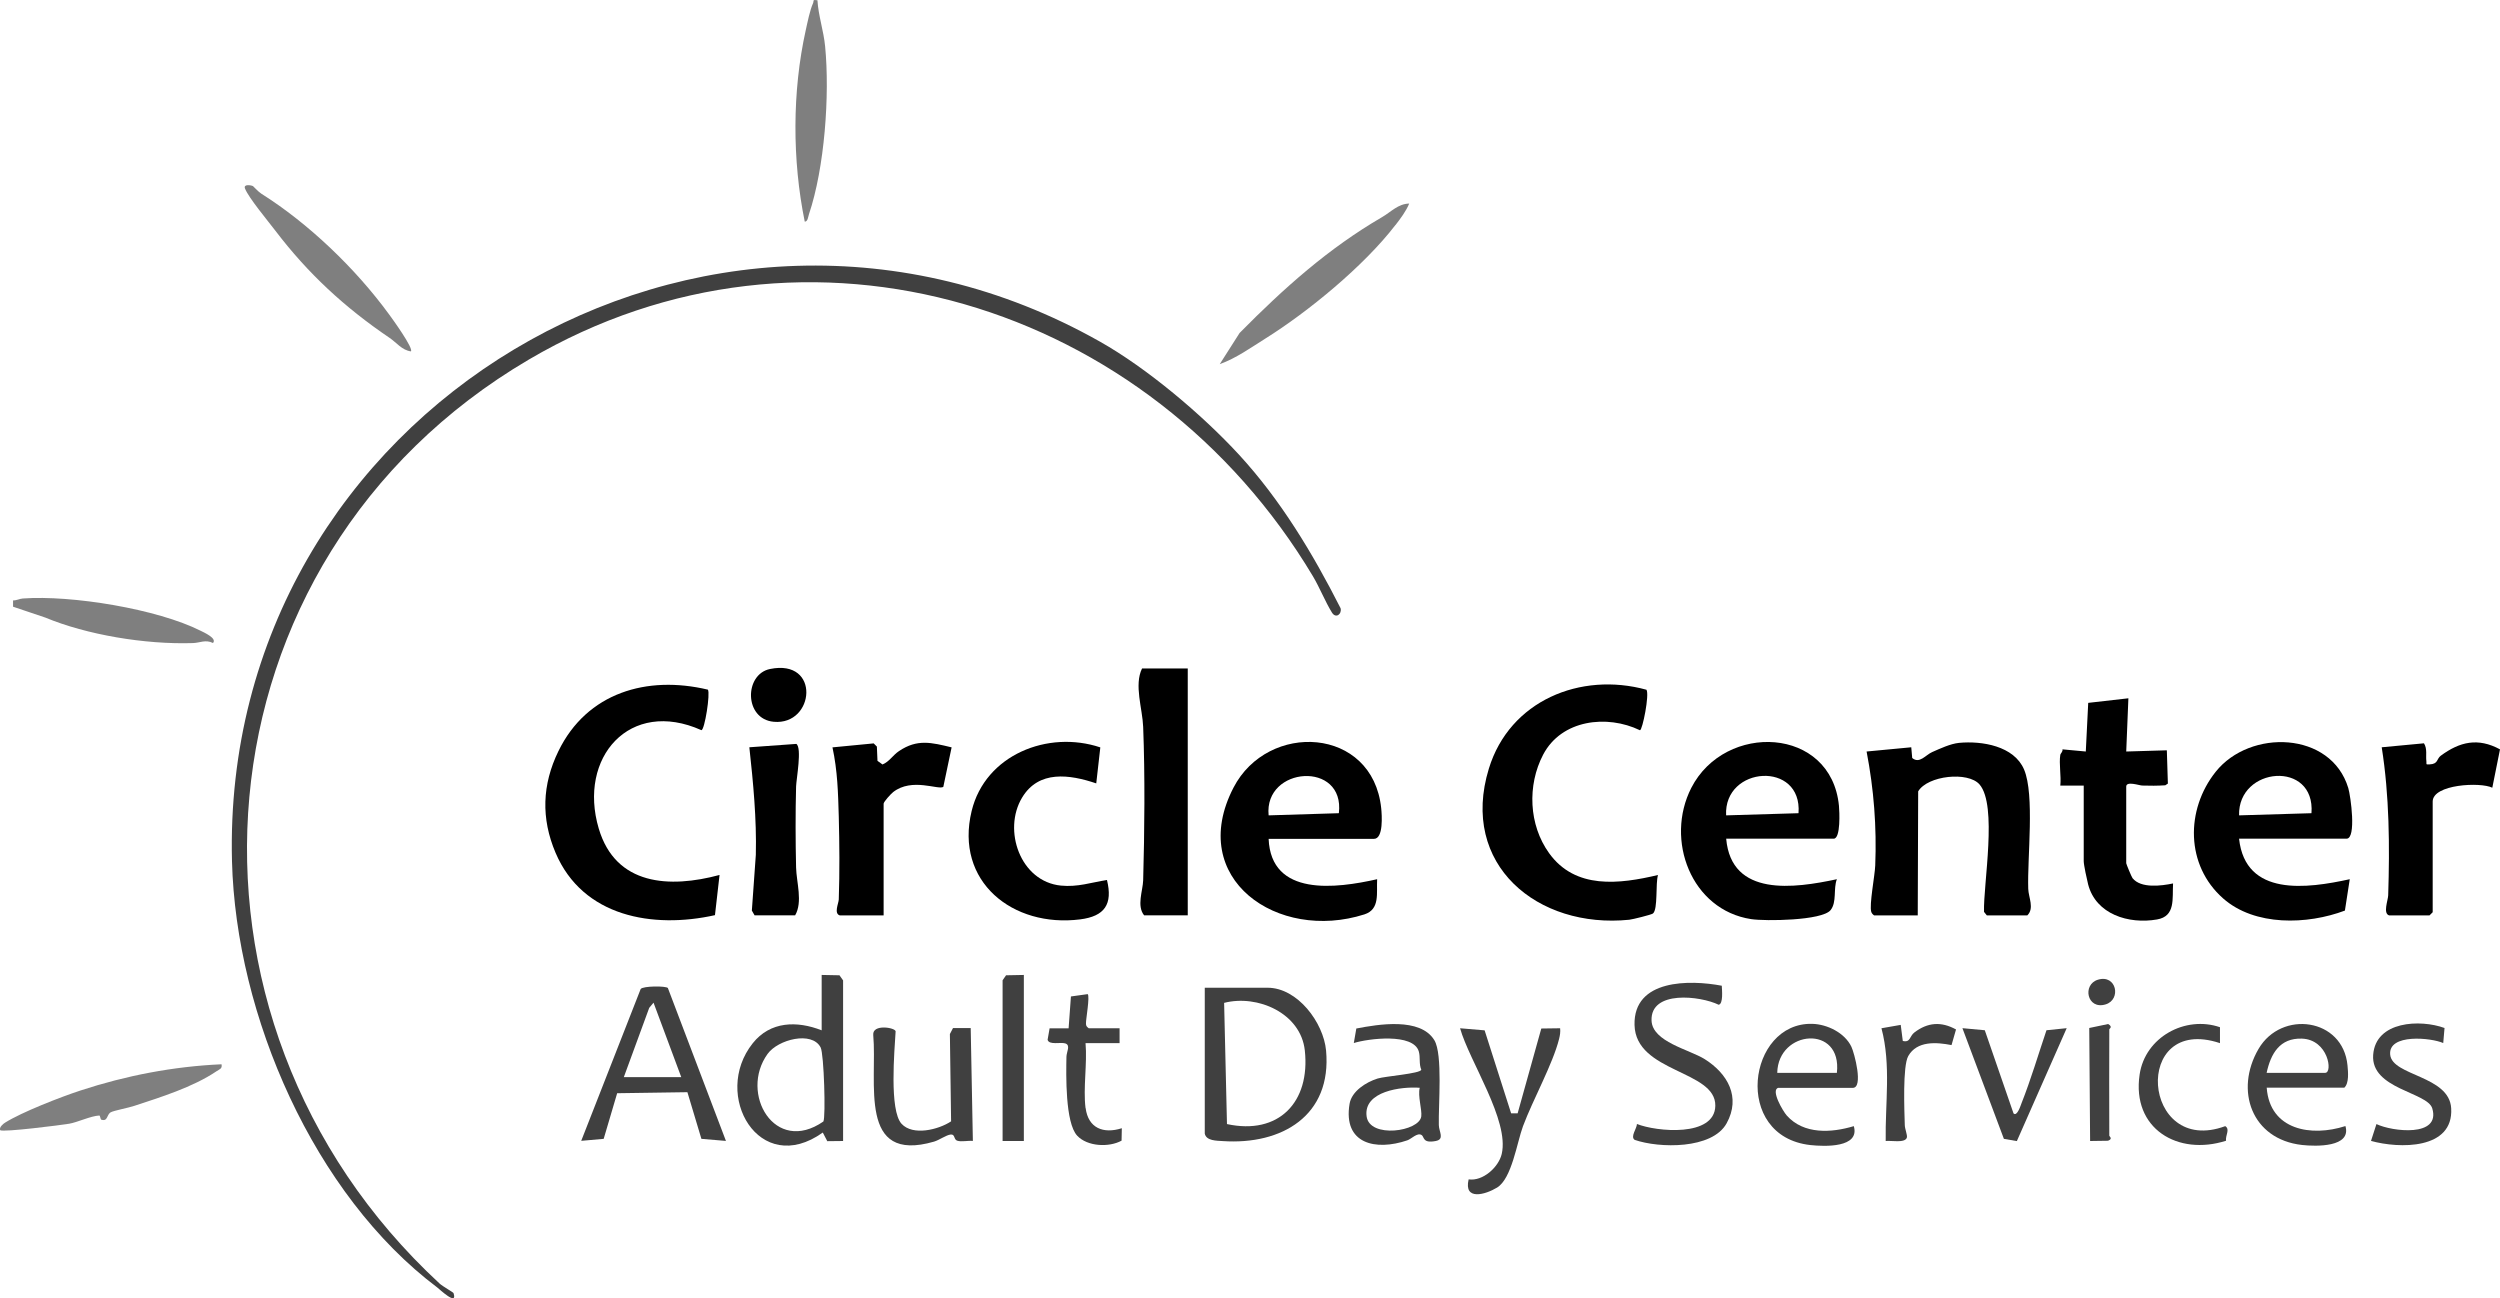
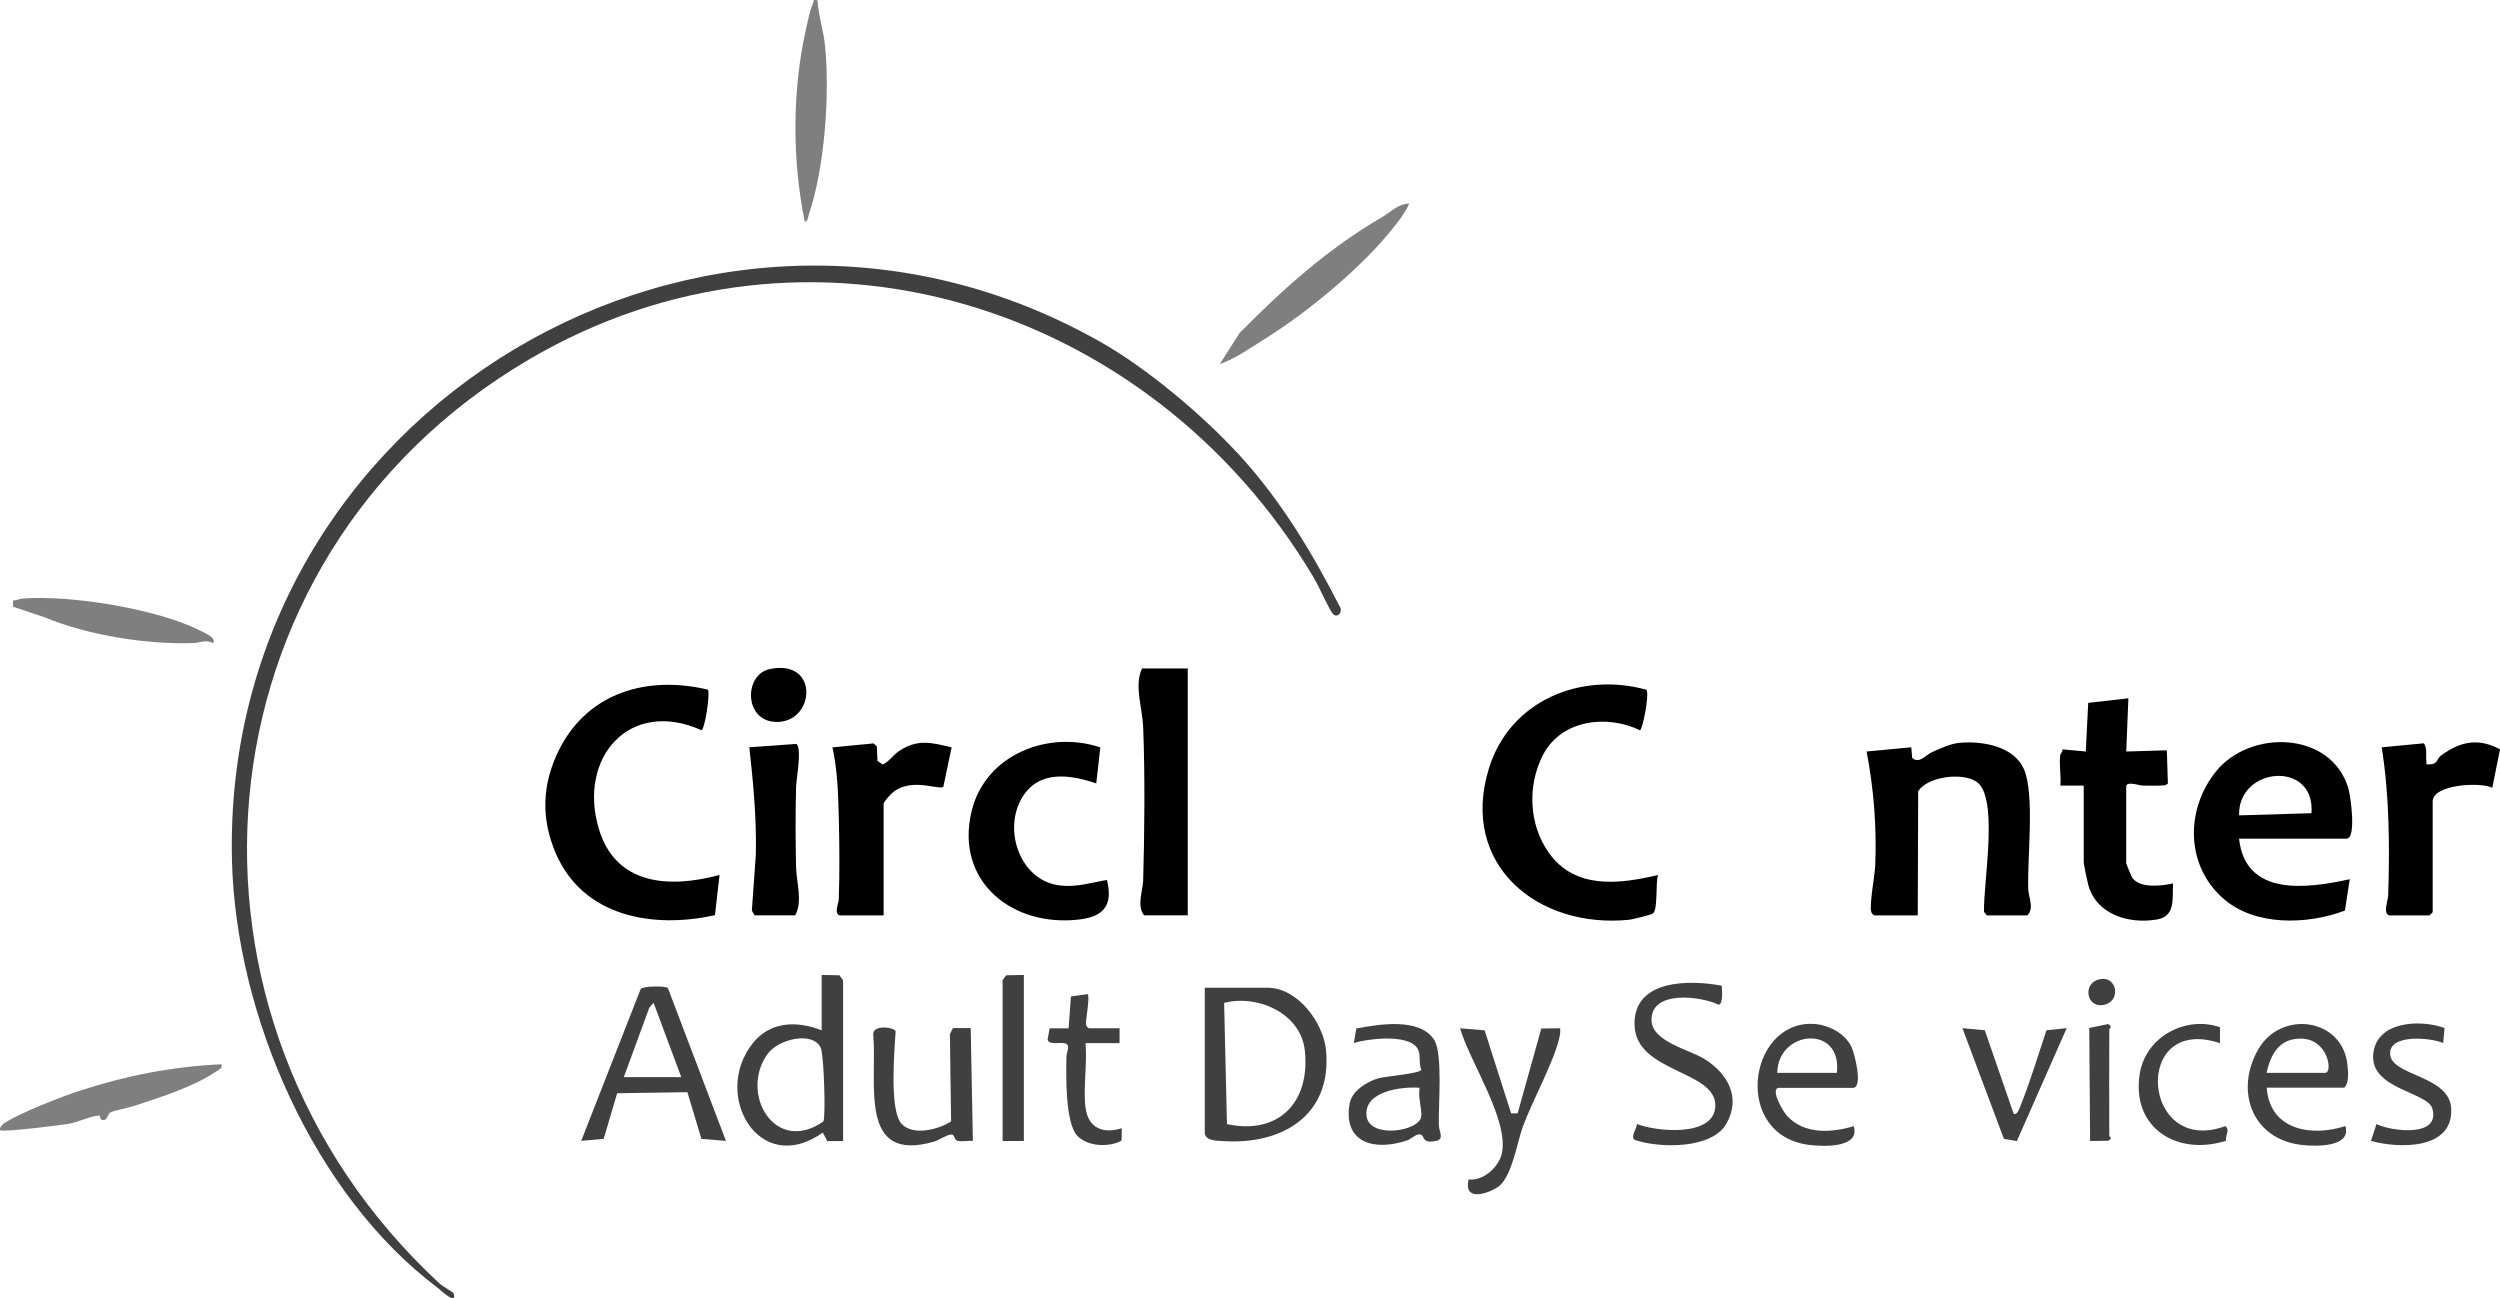
<svg xmlns="http://www.w3.org/2000/svg" id="Layer_1" data-name="Layer 1" viewBox="0 0 289.35 150.27">
  <defs>
    <style> .cls-1 { opacity: .75; } .cls-2 { opacity: .5; } </style>
  </defs>
  <path class="cls-1" d="M127.31,39.54c5.44,3.07,11.8,8.43,16.08,13.07,4.82,5.24,8.54,11.42,11.77,17.79.17.68-.55,1.23-1,.5-.79-1.28-1.42-2.89-2.2-4.2-18.86-31.57-58.49-44.05-90.76-25.08-39.3,23.1-43.5,76.24-10.32,106.94.35.32,1.58,1.01,1.61,1.1.52,1.59-1.66-.48-1.86-.63-14.3-10.75-23.32-31.5-23.78-49.36-1.33-52.15,55.01-85.8,100.44-60.14Z" />
  <path d="M191.9,101.27c-.31.96.01,3.98-.59,4.46-.18.14-2.35.68-2.73.72-10.61,1.08-19.67-6.36-16.26-17.49,2.41-7.87,10.61-11.23,18.24-9.13.37.53-.46,4.68-.75,4.69-3.82-1.85-9.09-1.23-11.21,2.83-1.85,3.54-1.66,8.13.69,11.39,3.04,4.23,8.13,3.59,12.62,2.53Z" />
  <path d="M83.28,101.27l-.53,4.65c-7.18,1.6-15.3.2-18.45-7.22-1.69-3.98-1.56-7.88.33-11.76,3.3-6.78,10.26-8.8,17.3-7.12.3.41-.37,4.68-.75,4.69-8.29-3.72-14.32,3.16-11.88,11.39,1.96,6.61,8.21,6.92,13.97,5.37Z" />
-   <path d="M146.83,97.08c.27,6.74,7.82,5.75,12.56,4.68-.09,1.59.36,3.48-1.47,4.07-10.04,3.21-20.61-4.11-15.16-14.66,3.98-7.71,16.11-7.08,17.1,2.37.08.78.28,3.55-.84,3.55h-12.19ZM154.96,94.12c.73-6.11-8.69-5.43-8.13.25l8.13-.25Z" />
  <path d="M221.96,105.95h-5.05c-.15-.11-.27-.23-.33-.41-.25-.79.42-4.23.46-5.37.18-4.45-.16-8.83-1-13.19l5.17-.49.11,1.24c.84.71,1.55-.35,2.3-.68.93-.41,2.12-.97,3.12-1.07,2.64-.25,6.37.35,7.53,3.09,1.24,2.94.36,10.19.48,13.81.03.98.73,2.25-.11,3.07h-4.68l-.33-.41c-.09-3.23,1.58-12.32-.52-14.75-1.33-1.53-6-1.03-7.1.8l-.05,14.36Z" />
-   <path d="M199.79,97.08c.6,6.78,7.9,5.73,12.81,4.68-.43,1.1.02,2.65-.73,3.58-.99,1.22-7.56,1.29-9.19,1.04-6.94-1.06-10-9.17-6.93-15.19,3.91-7.64,16.2-7.12,17.09,2.07.06.62.22,3.81-.61,3.81h-12.44ZM208.16,94.12c.46-6.1-8.67-5.49-8.38.25l8.38-.25Z" />
  <path d="M259.15,97.08c.74,6.75,7.88,5.76,12.81,4.68l-.56,3.63c-4.34,1.64-10.42,1.84-14.1-1.41-4.34-3.83-4.36-10.26-.85-14.66,3.96-4.96,13.35-4.71,15.34,1.89.28.94.96,5.86-.2,5.86h-12.44ZM267.53,94.12c.47-6.17-8.53-5.41-8.38.25l8.38-.25Z" />
  <path d="M238.46,87.35c.02-.13.31-.36.25-.62l2.7.25.28-5.63,4.65-.53-.25,6.16,4.7-.14.12,3.85-.3.2c-.89.06-1.79.06-2.67.03-.35-.01-1.85-.55-1.85.12v8.87c0,.09.62,1.59.73,1.73.97,1.21,3.35.89,4.69.61-.1,1.75.31,3.8-1.86,4.17-3.27.57-7.07-.59-7.97-4.06-.14-.55-.51-2.25-.51-2.69v-8.74h-2.71c.12-1.1-.17-2.52,0-3.57Z" />
  <path d="M127.35,86.51l-.47,4.16c-3.1-1.05-6.66-1.55-8.58,1.64-2.27,3.76-.22,9.73,4.5,10.19,1.93.19,3.48-.36,5.32-.65.69,2.81-.26,4.2-3.11,4.56-7.78.98-14.54-4.36-12.55-12.55,1.58-6.5,8.83-9.38,14.88-7.36Z" />
  <path d="M137.47,77.37v28.57h-5.05c-.88-1.09-.15-2.83-.11-4.05.16-5.68.22-12.09,0-17.76-.08-2.13-1.07-4.84-.13-6.76h5.3Z" />
  <path d="M97.2,105.95c-.71-.22-.14-1.38-.12-1.85.11-3.21.08-6.43,0-9.59-.08-2.76-.14-5.28-.73-8.01l4.77-.46.37.37.07,1.65.58.42c.79-.32,1.19-1.07,1.91-1.55,2.12-1.43,3.76-.99,6.09-.43l-.96,4.57c-.54.4-3.62-1.1-5.8.6-.26.2-1.11,1.13-1.11,1.35v12.93h-5.05Z" />
  <path d="M276.52,105.95c-.74-.23-.13-1.74-.11-2.33.18-5.71.14-11.5-.75-17.13l4.89-.46c.41.65.19,1.42.28,2.07.05.36-.15.39.37.37,1.02-.04.8-.64,1.29-1,2.21-1.63,4.31-2.12,6.86-.74l-.89,4.44c-1.37-.68-6.9-.4-6.9,1.6v12.81l-.37.37h-4.68Z" />
  <path d="M87.34,105.95l-.32-.56.46-6.45c.1-4.17-.3-8.32-.75-12.45l5.44-.39c.67.46,0,4.04-.03,4.93-.08,3.05-.07,6.33,0,9.38.04,1.7.79,3.98-.11,5.53h-4.68Z" />
  <path class="cls-1" d="M139.44,114.32h7.27c3.47,0,6.47,4.03,6.77,7.27.69,7.54-5.13,10.94-11.95,10.48-.69-.05-1.92-.01-2.09-.87v-16.88ZM141.68,116.07l.33,14.03c5.98,1.3,9.66-2.53,9.01-8.52-.47-4.32-5.47-6.5-9.33-5.51Z" />
  <path class="cls-1" d="M77.31,114.38l6.71,17.67-2.84-.24-1.62-5.4-8.13.12-1.56,5.28-2.6.23,6.88-17.57c.24-.36,2.94-.38,3.16-.11ZM78.85,124.67l-3.21-8.62-.5.6-2.94,8.02h6.65Z" />
  <path class="cls-1" d="M95.1,112.84l2.06.04.42.59v18.59s-1.83.02-1.83.02l-.52-1c-7.34,5.25-12.88-4.34-8.11-10.33,2.03-2.56,5.13-2.62,7.98-1.5v-6.4ZM95.3,129.79c.28-.49.07-7.81-.32-8.56-1-1.93-4.93-.93-6.14.75-3.29,4.56.83,11.73,6.46,7.82Z" />
  <path class="cls-1" d="M199.28,114.09c.02.47.19,2.1-.36,2.2-2.12-1.03-7.91-1.72-7.77,1.84.1,2.46,4.38,3.34,6.16,4.46,2.65,1.67,4.2,4.39,2.53,7.42s-7.82,2.9-10.64,1.92c-.54-.36.25-1.31.26-1.84,2.26.9,9,1.55,9.07-2.1.08-4.14-9.22-3.82-9.35-9.36-.13-5.31,6.37-5.25,10.11-4.54Z" />
  <path class="cls-1" d="M262.35,125.9c.36,4.9,5.16,5.71,9.11,4.43.72,2.47-3.41,2.37-5.02,2.19-5.83-.65-7.84-6.32-5.03-11.13,2.65-4.52,9.77-3.57,10.29,1.92.07.76.2,2.05-.37,2.58h-8.99ZM262.35,124.17h6.77c.9,0,.36-3.86-2.71-3.96-2.55-.08-3.59,1.74-4.07,3.96Z" />
  <path class="cls-1" d="M205.82,125.9c-.91.25.53,2.7.98,3.21,1.97,2.21,5.17,2.01,7.76,1.23.73,2.52-3.38,2.37-5.02,2.19-9.06-1-7.27-14.24.22-14.03,1.74.05,3.75,1.04,4.52,2.65.34.71,1.42,4.76.16,4.76h-8.62ZM212.6,124.17c.64-5.62-6.81-4.99-6.9,0h6.9Z" />
  <path class="cls-2" d="M161.51,26.04c-3.64,4.75-10.14,10.07-15.05,13.14-1.71,1.07-3.37,2.27-5.29,2.97l2.3-3.61c5.15-5.22,10.32-9.82,16.49-13.41,1.05-.61,1.85-1.54,3.14-1.57-.34.85-1.02,1.76-1.58,2.48Z" />
  <path class="cls-1" d="M164.52,131.36c-.48-.3-1.18.47-1.63.62-3.66,1.25-7.47.43-6.69-4.23.25-1.47,1.93-2.51,3.24-2.92.86-.27,4.98-.57,5.06-1.02-.29-.68-.09-1.43-.29-2.12-.64-2.15-5.84-1.49-7.52-.97l.29-1.68c2.54-.49,7.41-1.31,9.03,1.35.99,1.62.46,7.57.52,9.83.02.78.69,1.64-.36,1.84-1.55.3-1.3-.49-1.64-.7ZM164.32,125.9c-2.09-.16-6.53.38-6.15,3.3.33,2.61,6.13,1.77,6.33,0,.09-.79-.42-2.34-.18-3.3Z" />
-   <path class="cls-2" d="M29.27,21.53c.06.03.58.63.98.89,5.42,3.42,10.85,8.58,14.8,13.99.37.5,2.84,3.92,2.51,4.26-1.06-.15-1.66-1.02-2.48-1.57-5.21-3.53-9.45-7.46-13.21-12.4-.82-1.08-3.09-3.8-3.51-4.87-.22-.55.67-.41.92-.29Z" />
  <path class="cls-1" d="M110.08,129.79l-.14-10.11.36-.69h2.05s.25,13.06.25,13.06c-.55-.06-1.32.14-1.82-.03-.41-.14-.22-.77-.75-.71s-1.29.63-1.92.82c-8.85,2.57-6.55-6.83-7.04-12.34-.12-1.3,2.52-.87,2.59-.43-.13,2.22-.75,9.15.69,10.71,1.31,1.42,4.27.68,5.72-.28Z" />
  <path class="cls-2" d="M25.64,123.19c.11.51-.25.57-.57.79-2.74,1.86-6.58,3.04-9.52,4.01-.71.24-2.34.54-2.72.74-.51.27-.32,1.11-1.11.86-.1-.03-.12-.48-.23-.48-.99.05-2.53.79-3.48.95s-7.66,1.01-7.99.75c-.15-.33.36-.75.56-.87,1.93-1.22,6.46-2.98,8.75-3.73,5.27-1.73,10.75-2.78,16.3-3.03Z" />
  <path class="cls-1" d="M174.91,128.86h.74s2.74-9.82,2.74-9.82l2.18-.03c.05.43-.02.82-.12,1.23-.73,2.92-3.04,7.05-4.18,10.11-.69,1.85-1.29,6.06-3,7.1-1.35.82-3.88,1.55-3.29-.95,1.65.24,3.47-1.41,3.83-2.94.91-3.89-3.74-10.71-4.82-14.55l2.84.24,3.07,9.61Z" />
  <path class="cls-2" d="M94.61.03c.11,1.8.72,3.55.89,5.34.55,5.64-.06,14.05-1.87,19.42-.09.27-.14.89-.49.86-1.45-7.12-1.46-15.06.12-22.17.2-.89.48-2.32.84-3.1.13-.29-.12-.45.51-.35Z" />
  <path class="cls-2" d="M24.65,74.42c-.87-.43-1.51-.01-2.33.01-5.56.18-12.31-.97-17.07-2.95l-3.74-1.26v-.73c.39.02.74-.19,1.13-.22,5.64-.41,15.57,1.21,20.59,3.74.35.18,1.91.86,1.43,1.4Z" />
  <path class="cls-1" d="M282.8,120.73c-1.4-.63-6.4-1.13-6.16,1.34s6.84,2.41,7.06,6.2c.29,4.83-6.06,4.68-9.28,3.78l.63-1.95c1.81.87,7.47,1.56,6.46-1.82-.57-1.88-7.12-2.23-6.84-6.18s5.47-4.14,8.26-3.12l-.15,1.74Z" />
-   <path class="cls-1" d="M125.65,128.24c.3,2.34,2.06,3.02,4.19,2.34l-.03,1.44c-1.46.8-3.96.69-5.14-.58-1.39-1.5-1.28-7.06-1.24-9.13.01-.58.52-1.35-.15-1.55-.52-.16-1.88.22-2.03-.42l.23-1.32h2.2s.27-3.69.27-3.69l1.94-.27c.27.26-.21,2.88-.2,3.39,0,.3.09.38.32.56h3.57v1.72h-3.94c.21,2.37-.29,5.21,0,7.51Z" />
+   <path class="cls-1" d="M125.65,128.24c.3,2.34,2.06,3.02,4.19,2.34l-.03,1.44c-1.46.8-3.96.69-5.14-.58-1.39-1.5-1.28-7.06-1.24-9.13.01-.58.52-1.35-.15-1.55-.52-.16-1.88.22-2.03-.42l.23-1.32h2.2s.27-3.69.27-3.69l1.94-.27c.27.26-.21,2.88-.2,3.39,0,.3.09.38.32.56h3.57v1.72h-3.94c.21,2.37-.29,5.21,0,7.51" />
  <path class="cls-1" d="M233.04,128.86c.42.43.84-.95.93-1.17,1.09-2.75,1.94-5.64,2.89-8.45l2.34-.24-5.77,13.07-1.5-.26-4.8-12.81,2.59.24,3.32,9.61Z" />
  <path class="cls-1" d="M256.93,120.73c-10.25-3.39-9.06,13.18.62,9.61.59.37,0,1.07.09,1.69-5.56,1.78-10.93-1.38-10-7.66.63-4.33,5.28-6.86,9.3-5.48v1.85Z" />
  <polygon class="cls-1" points="118.5 112.84 118.5 132.06 116.04 132.06 116.04 113.46 116.44 112.88 118.5 112.84" />
-   <path class="cls-1" d="M220.23,120.48c.9.22.77-.56,1.35-.99,1.54-1.17,3.1-1.28,4.81-.34l-.52,1.81c-1.73-.34-4-.52-5.01,1.27-.66,1.17-.45,6.34-.4,7.99.01.45.32,1.17.24,1.44-.19.68-1.87.32-2.45.4-.07-4.36.64-8.79-.49-13.05l2.23-.39.24,1.87Z" />
  <path d="M89.12,77.43c5.89-1.21,5.18,6.54.44,6.11-3.46-.31-3.43-5.5-.44-6.11Z" />
  <path class="cls-1" d="M244.13,131.44c0,.1.46.36-.15.59l-2.07.03-.1-13.08,2.19-.46c.58.35.13.53.13.62,0,4.1-.03,8.21,0,12.32Z" />
  <path class="cls-1" d="M242.82,113.39c2.15-.65,2.73,2.3.88,2.86-2.15.65-2.73-2.3-.88-2.86Z" />
</svg>